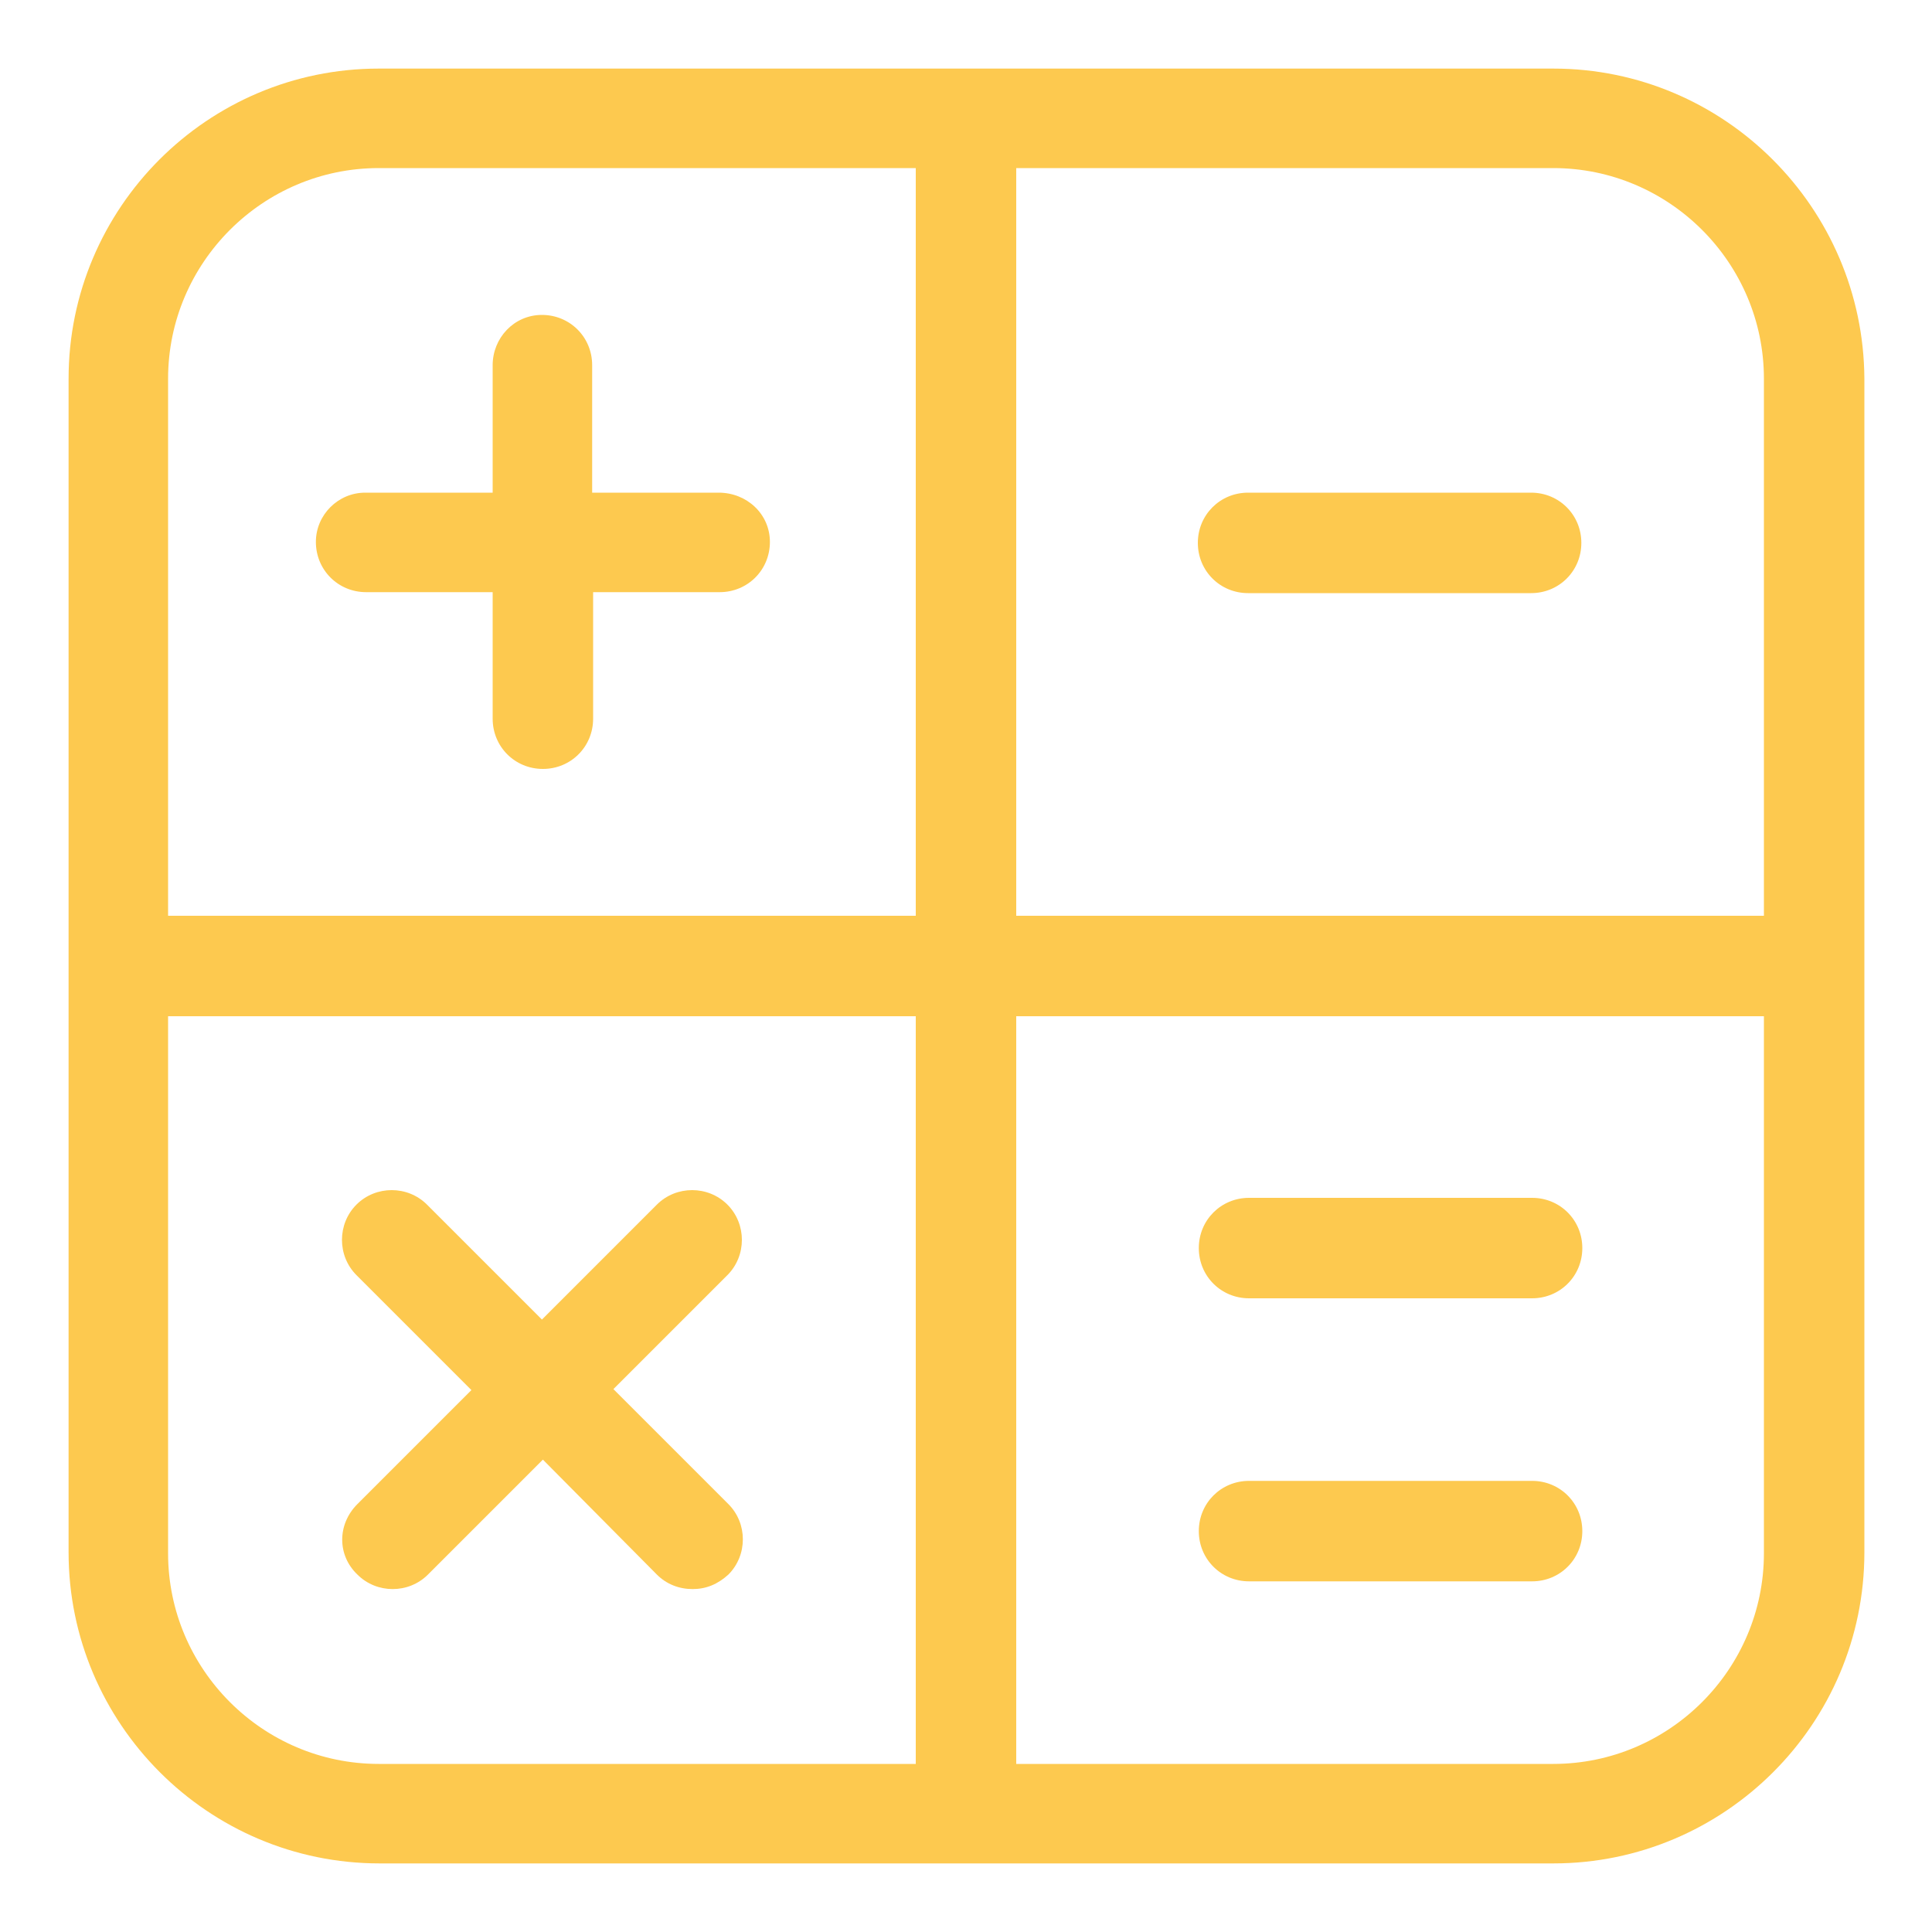
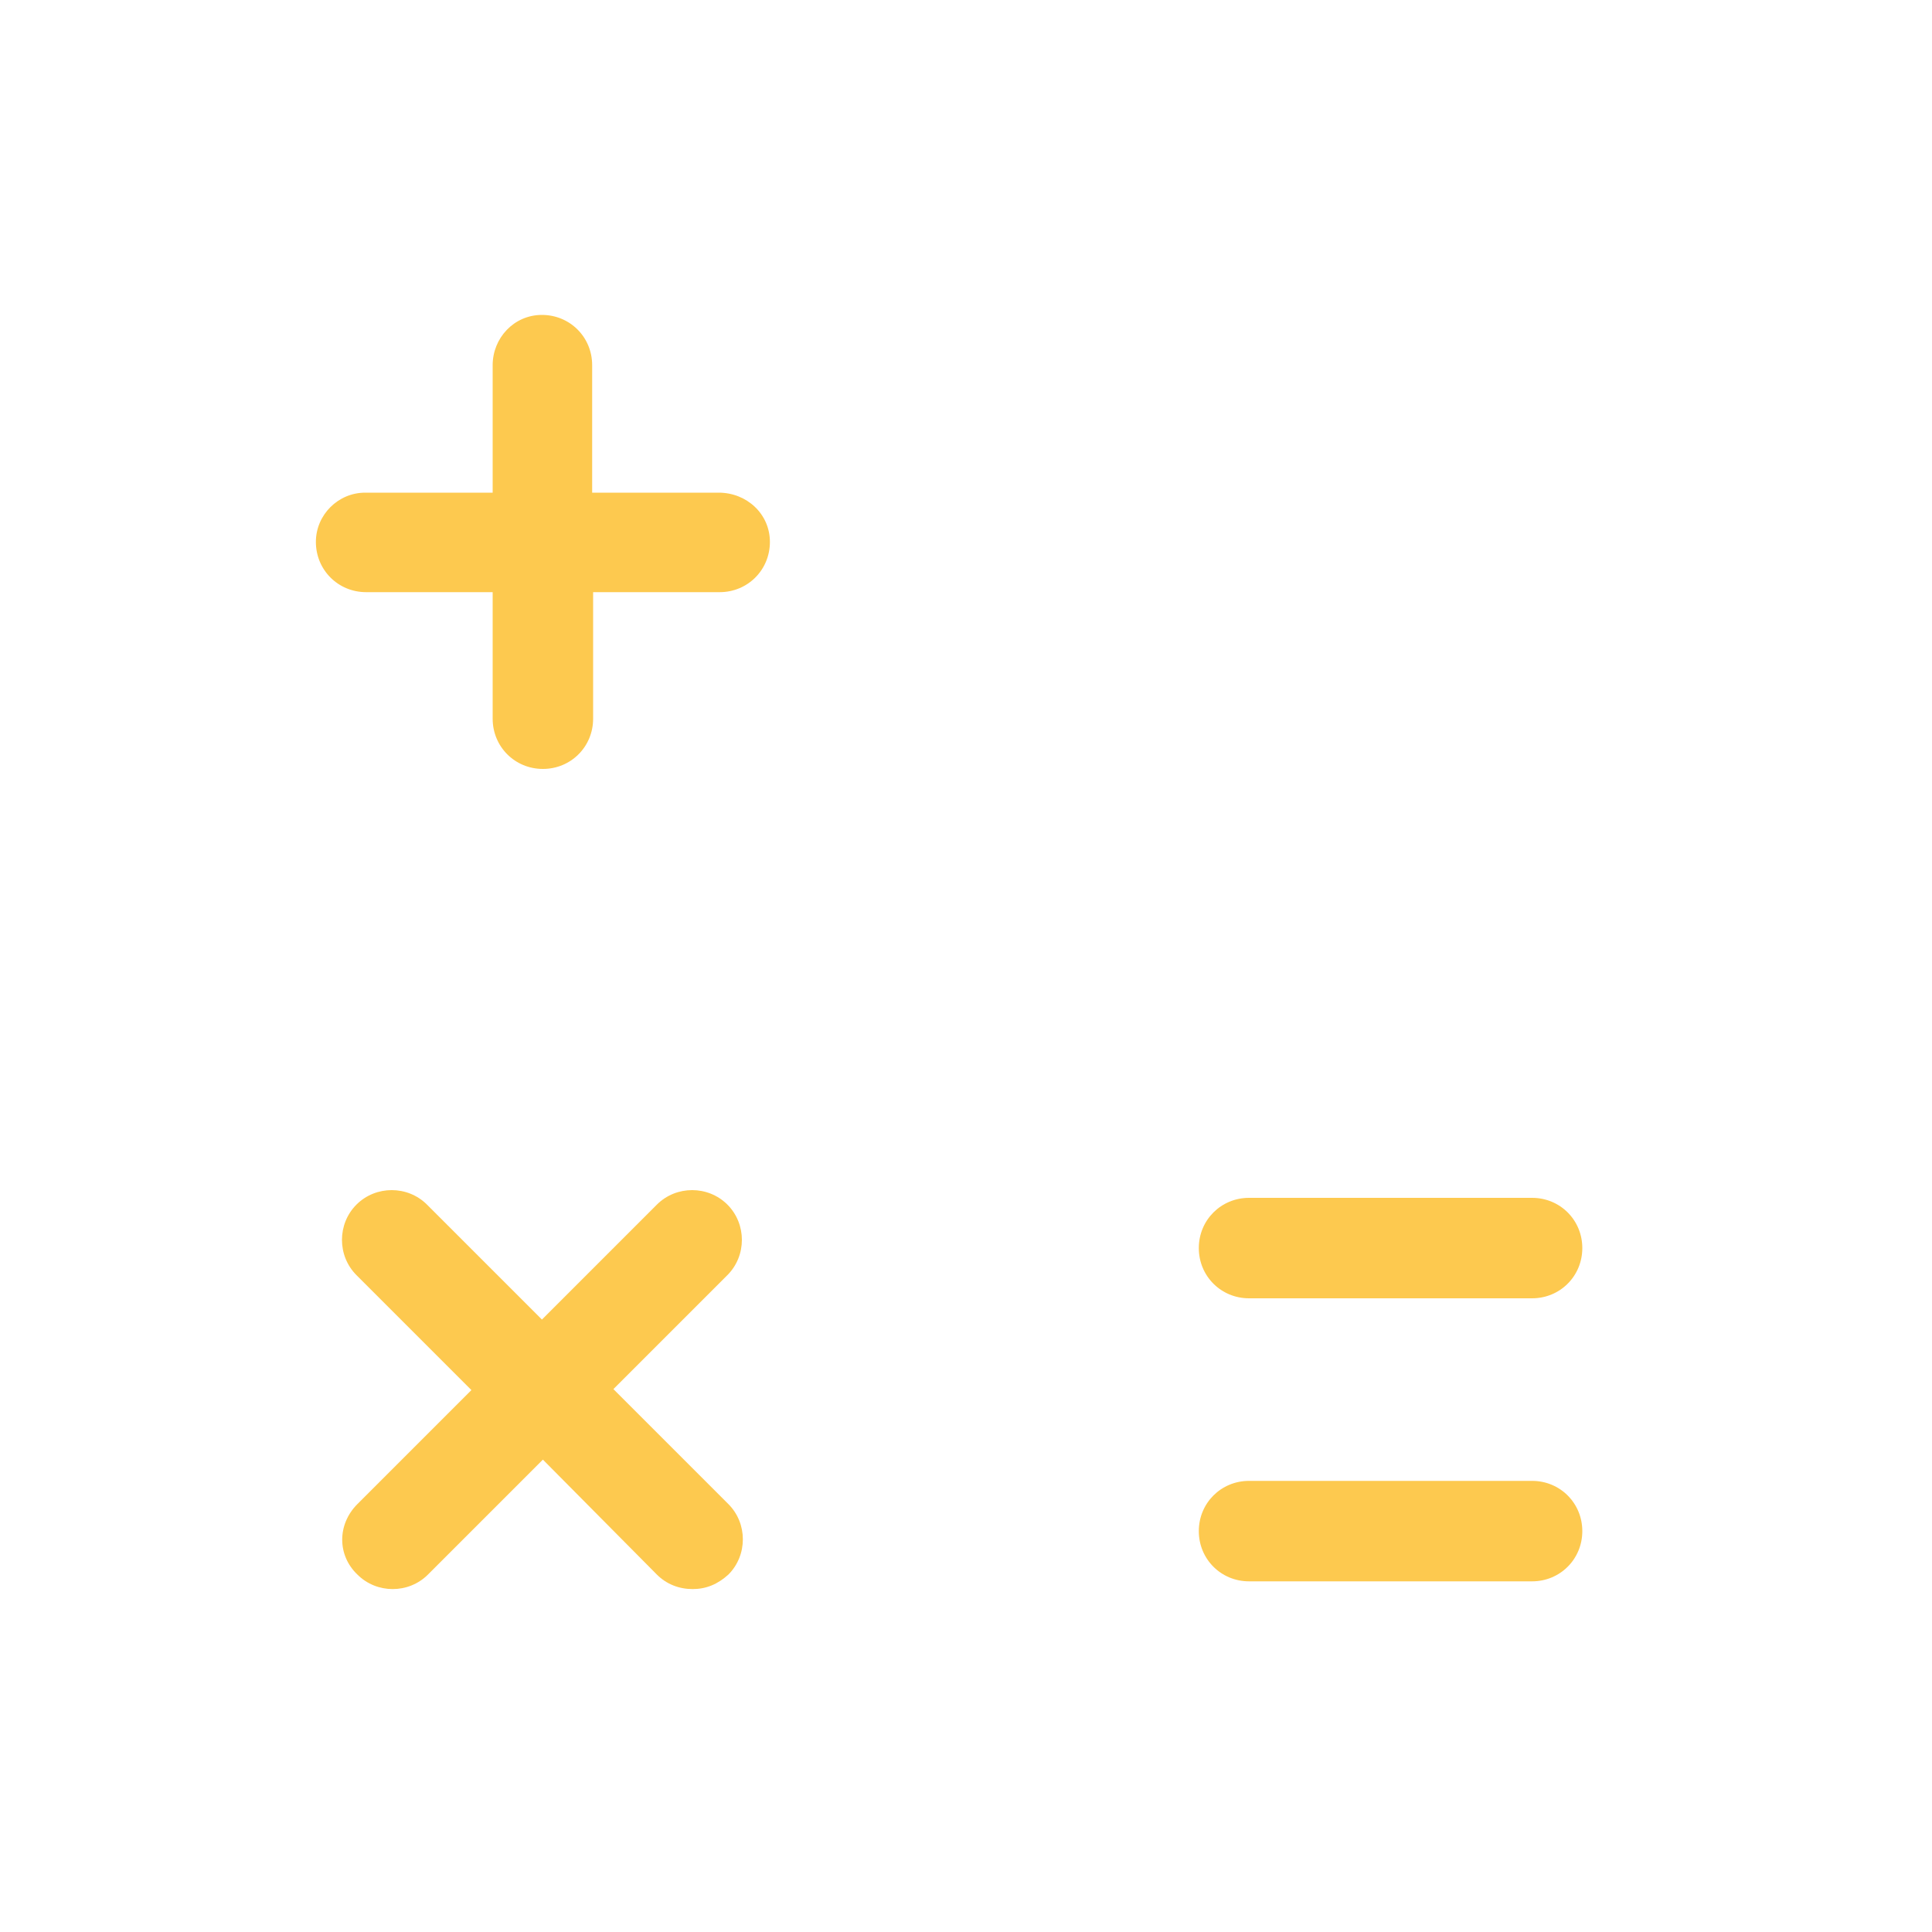
<svg xmlns="http://www.w3.org/2000/svg" version="1.1" id="Layer_1" x="0px" y="0px" viewBox="0 0 200 200" style="enable-background:new 0 0 200 200;" xml:space="preserve">
  <style type="text/css">
	.st0{fill:#008ECF;}
	.st1{fill-rule:evenodd;clip-rule:evenodd;fill:#008ECF;}
	.st2{fill:#FDC94F;}
	.st3{fill:#FFFFFF;}
	.st4{fill:#F7F4EF;}
	.st5{fill:#102842;}
	.st6{fill:#95C11E;}
	.st7{fill-rule:evenodd;clip-rule:evenodd;fill:#95C11E;}
</style>
  <g>
    <path class="st2" d="M37,163c2,2,5.3,2,7.3,0l11.9-11.9L68,163c1,1,2.3,1.5,3.7,1.5s2.6-0.5,3.7-1.5c2-2,2-5.3,0-7.3l-11.9-11.9   L75.3,132c2-2,2-5.3,0-7.3c-2-2-5.3-2-7.3,0l-11.9,11.9l-11.9-11.9c-2-2-5.3-2-7.3,0c-2,2-2,5.3,0,7.3l11.9,11.9L37,155.7   C34.9,157.8,34.9,161,37,163z" />
    <path class="st2" d="M32.7,56.1c0,2.9,2.3,5.2,5.2,5.2H51v13.1c0,2.9,2.3,5.2,5.2,5.2s5.2-2.3,5.2-5.2V61.3h13.1   c2.9,0,5.2-2.3,5.2-5.2S77.3,51,74.4,51H61.3V37.8c0-2.9-2.3-5.2-5.2-5.2S51,35,51,37.8V51H37.8C35,51,32.7,53.3,32.7,56.1z" />
    <path class="st2" d="M129.3,134.4h29.3c2.9,0,5.2-2.3,5.2-5.2s-2.3-5.2-5.2-5.2h-29.3c-2.9,0-5.2,2.3-5.2,5.2   S126.4,134.4,129.3,134.4z" />
-     <path class="st2" d="M160.8,7.1H39.2C21.5,7.1,7.1,21.5,7.1,39.2v121.5c0,17.7,14.4,32.2,32.2,32.2h121.5   c17.7,0,32.2-14.4,32.2-32.2V39.2C192.9,21.5,178.5,7.1,160.8,7.1z M94.8,182.6H39.2c-12,0-21.8-9.8-21.8-21.8v-55.6h77.4V182.6z    M94.8,94.8H17.4V39.2c0-12,9.8-21.8,21.8-21.8h55.6V94.8z M182.6,160.8c0,12-9.8,21.8-21.8,21.8h-55.6v-77.4h77.4V160.8z    M182.6,94.8h-77.4V17.4h55.6c12,0,21.8,9.8,21.8,21.8V94.8z" />
-     <path class="st2" d="M158.5,51h-29.3c-2.9,0-5.2,2.3-5.2,5.2s2.3,5.2,5.2,5.2h29.3c2.9,0,5.2-2.3,5.2-5.2S161.4,51,158.5,51z" />
    <path class="st2" d="M129.3,163.7h29.3c2.9,0,5.2-2.3,5.2-5.2s-2.3-5.2-5.2-5.2h-29.3c-2.9,0-5.2,2.3-5.2,5.2   S126.4,163.7,129.3,163.7z" />
  </g>
</svg>